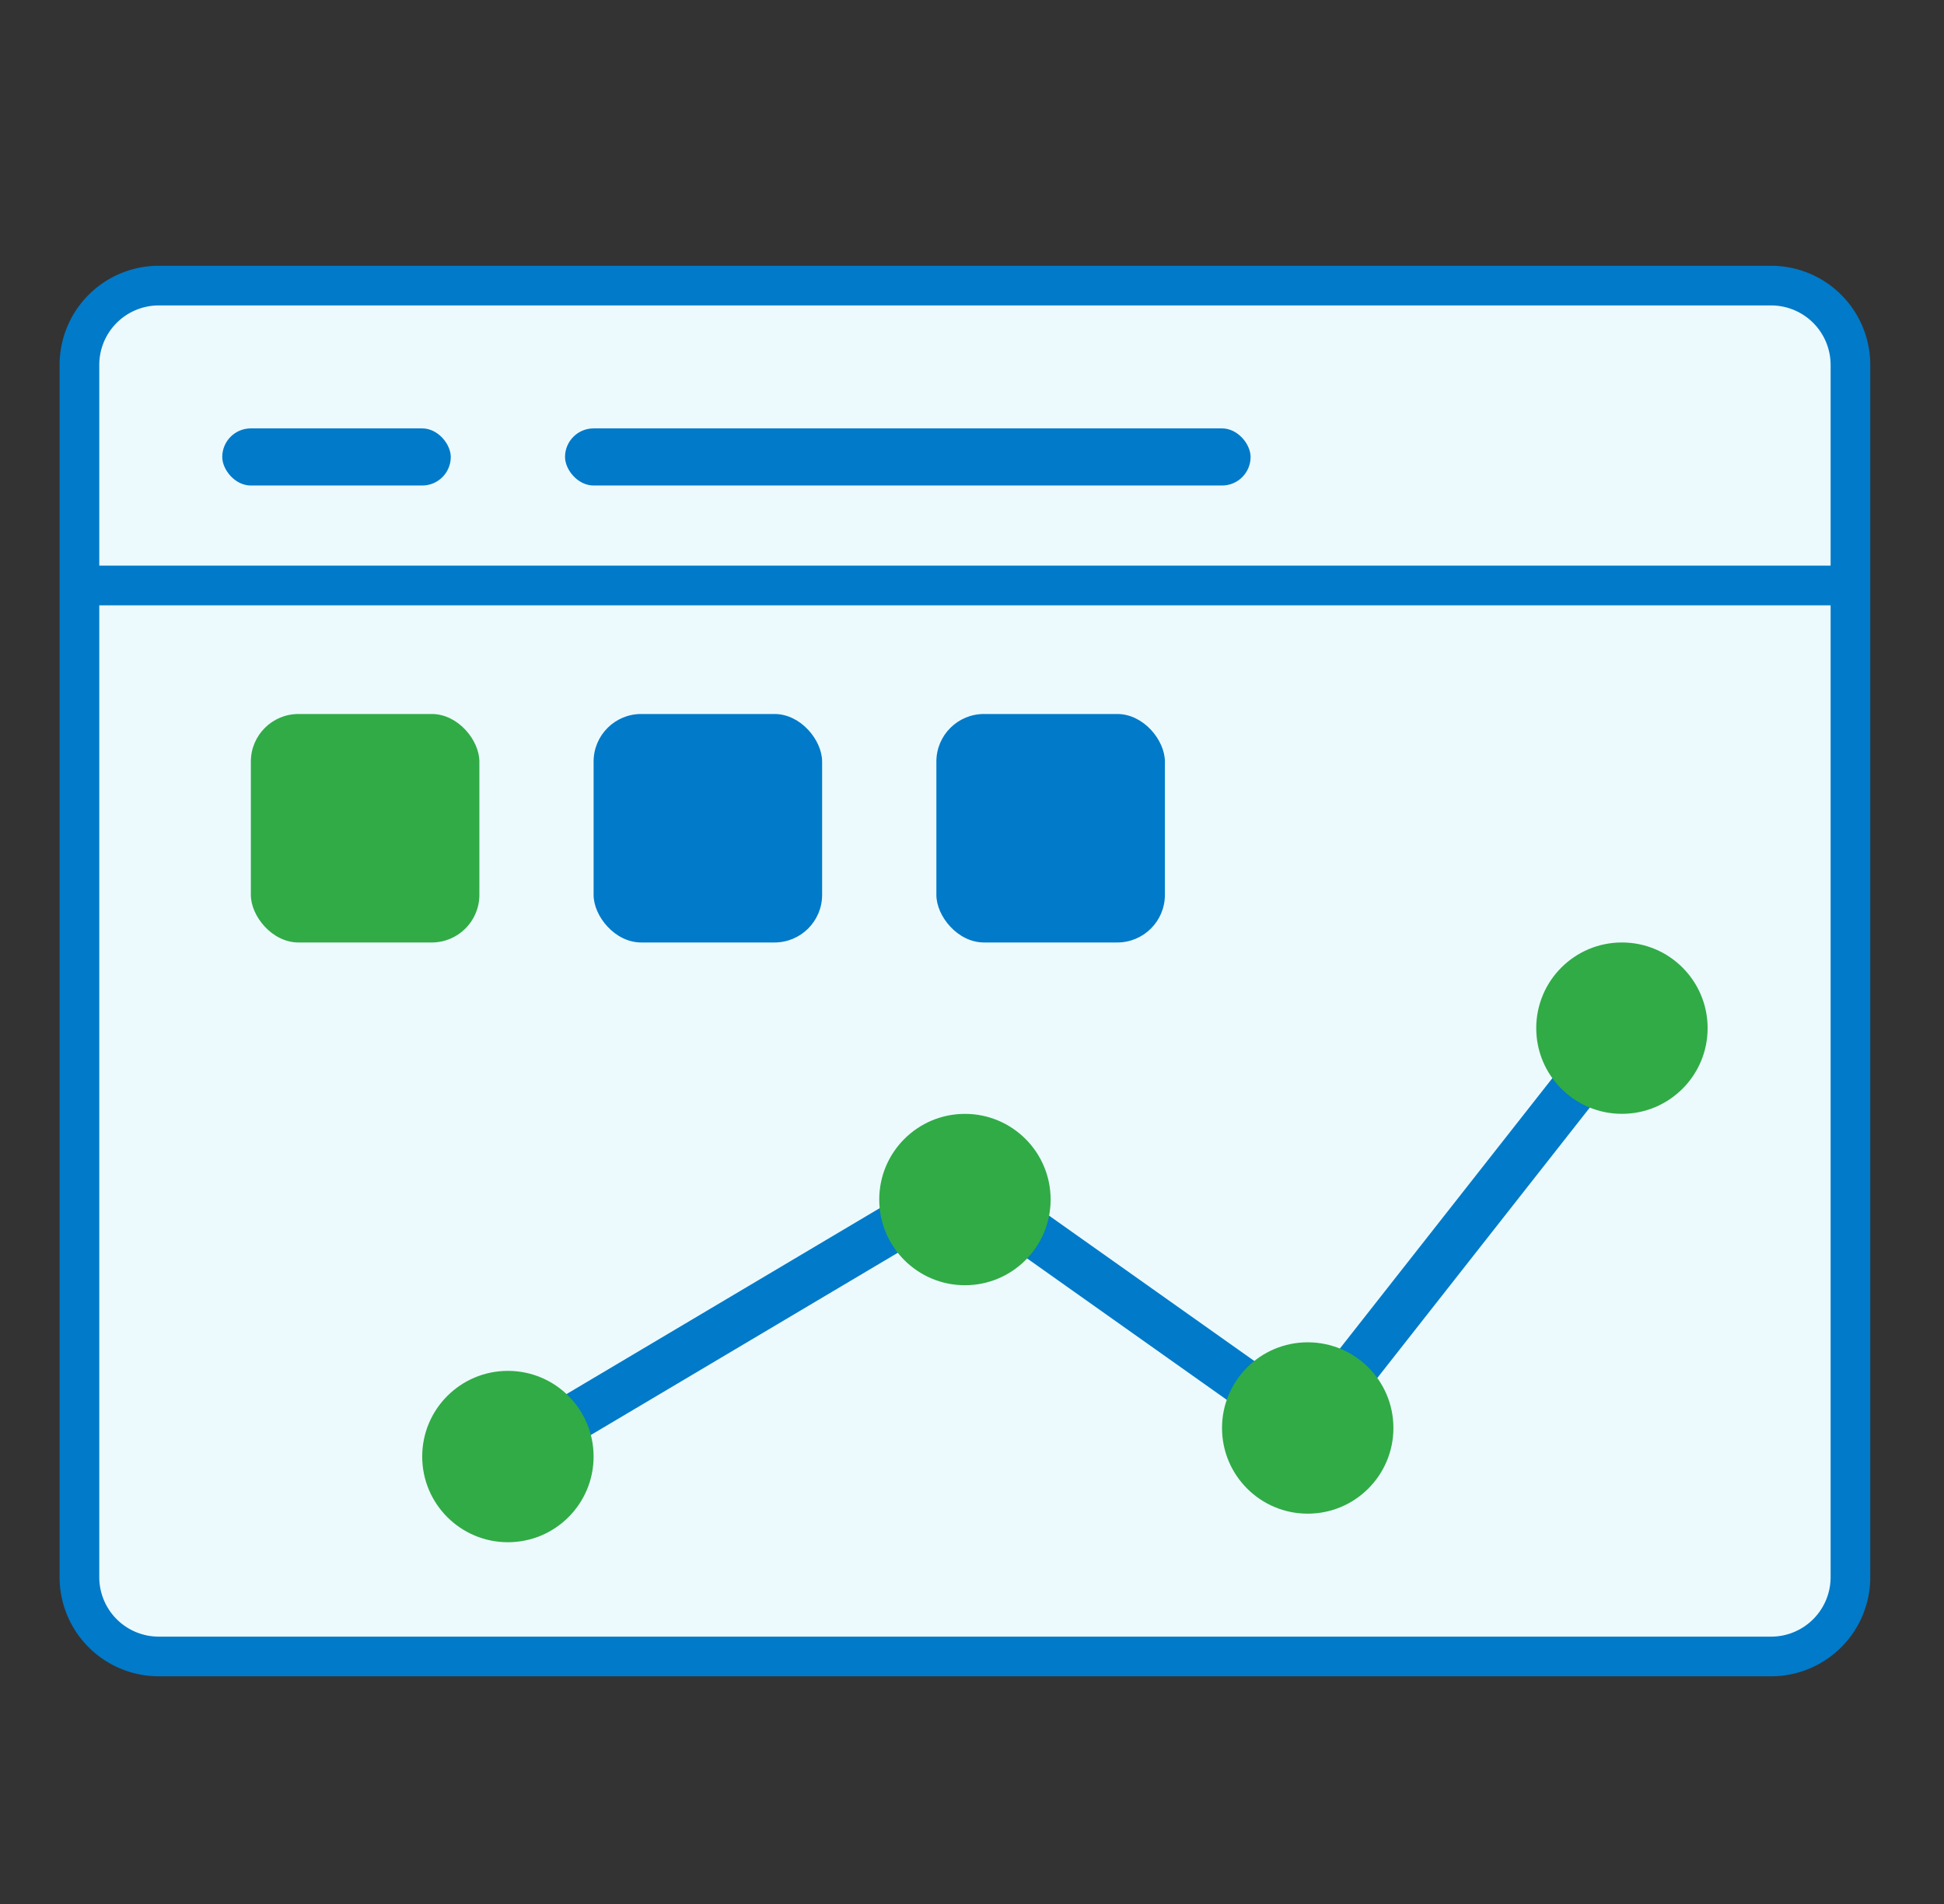
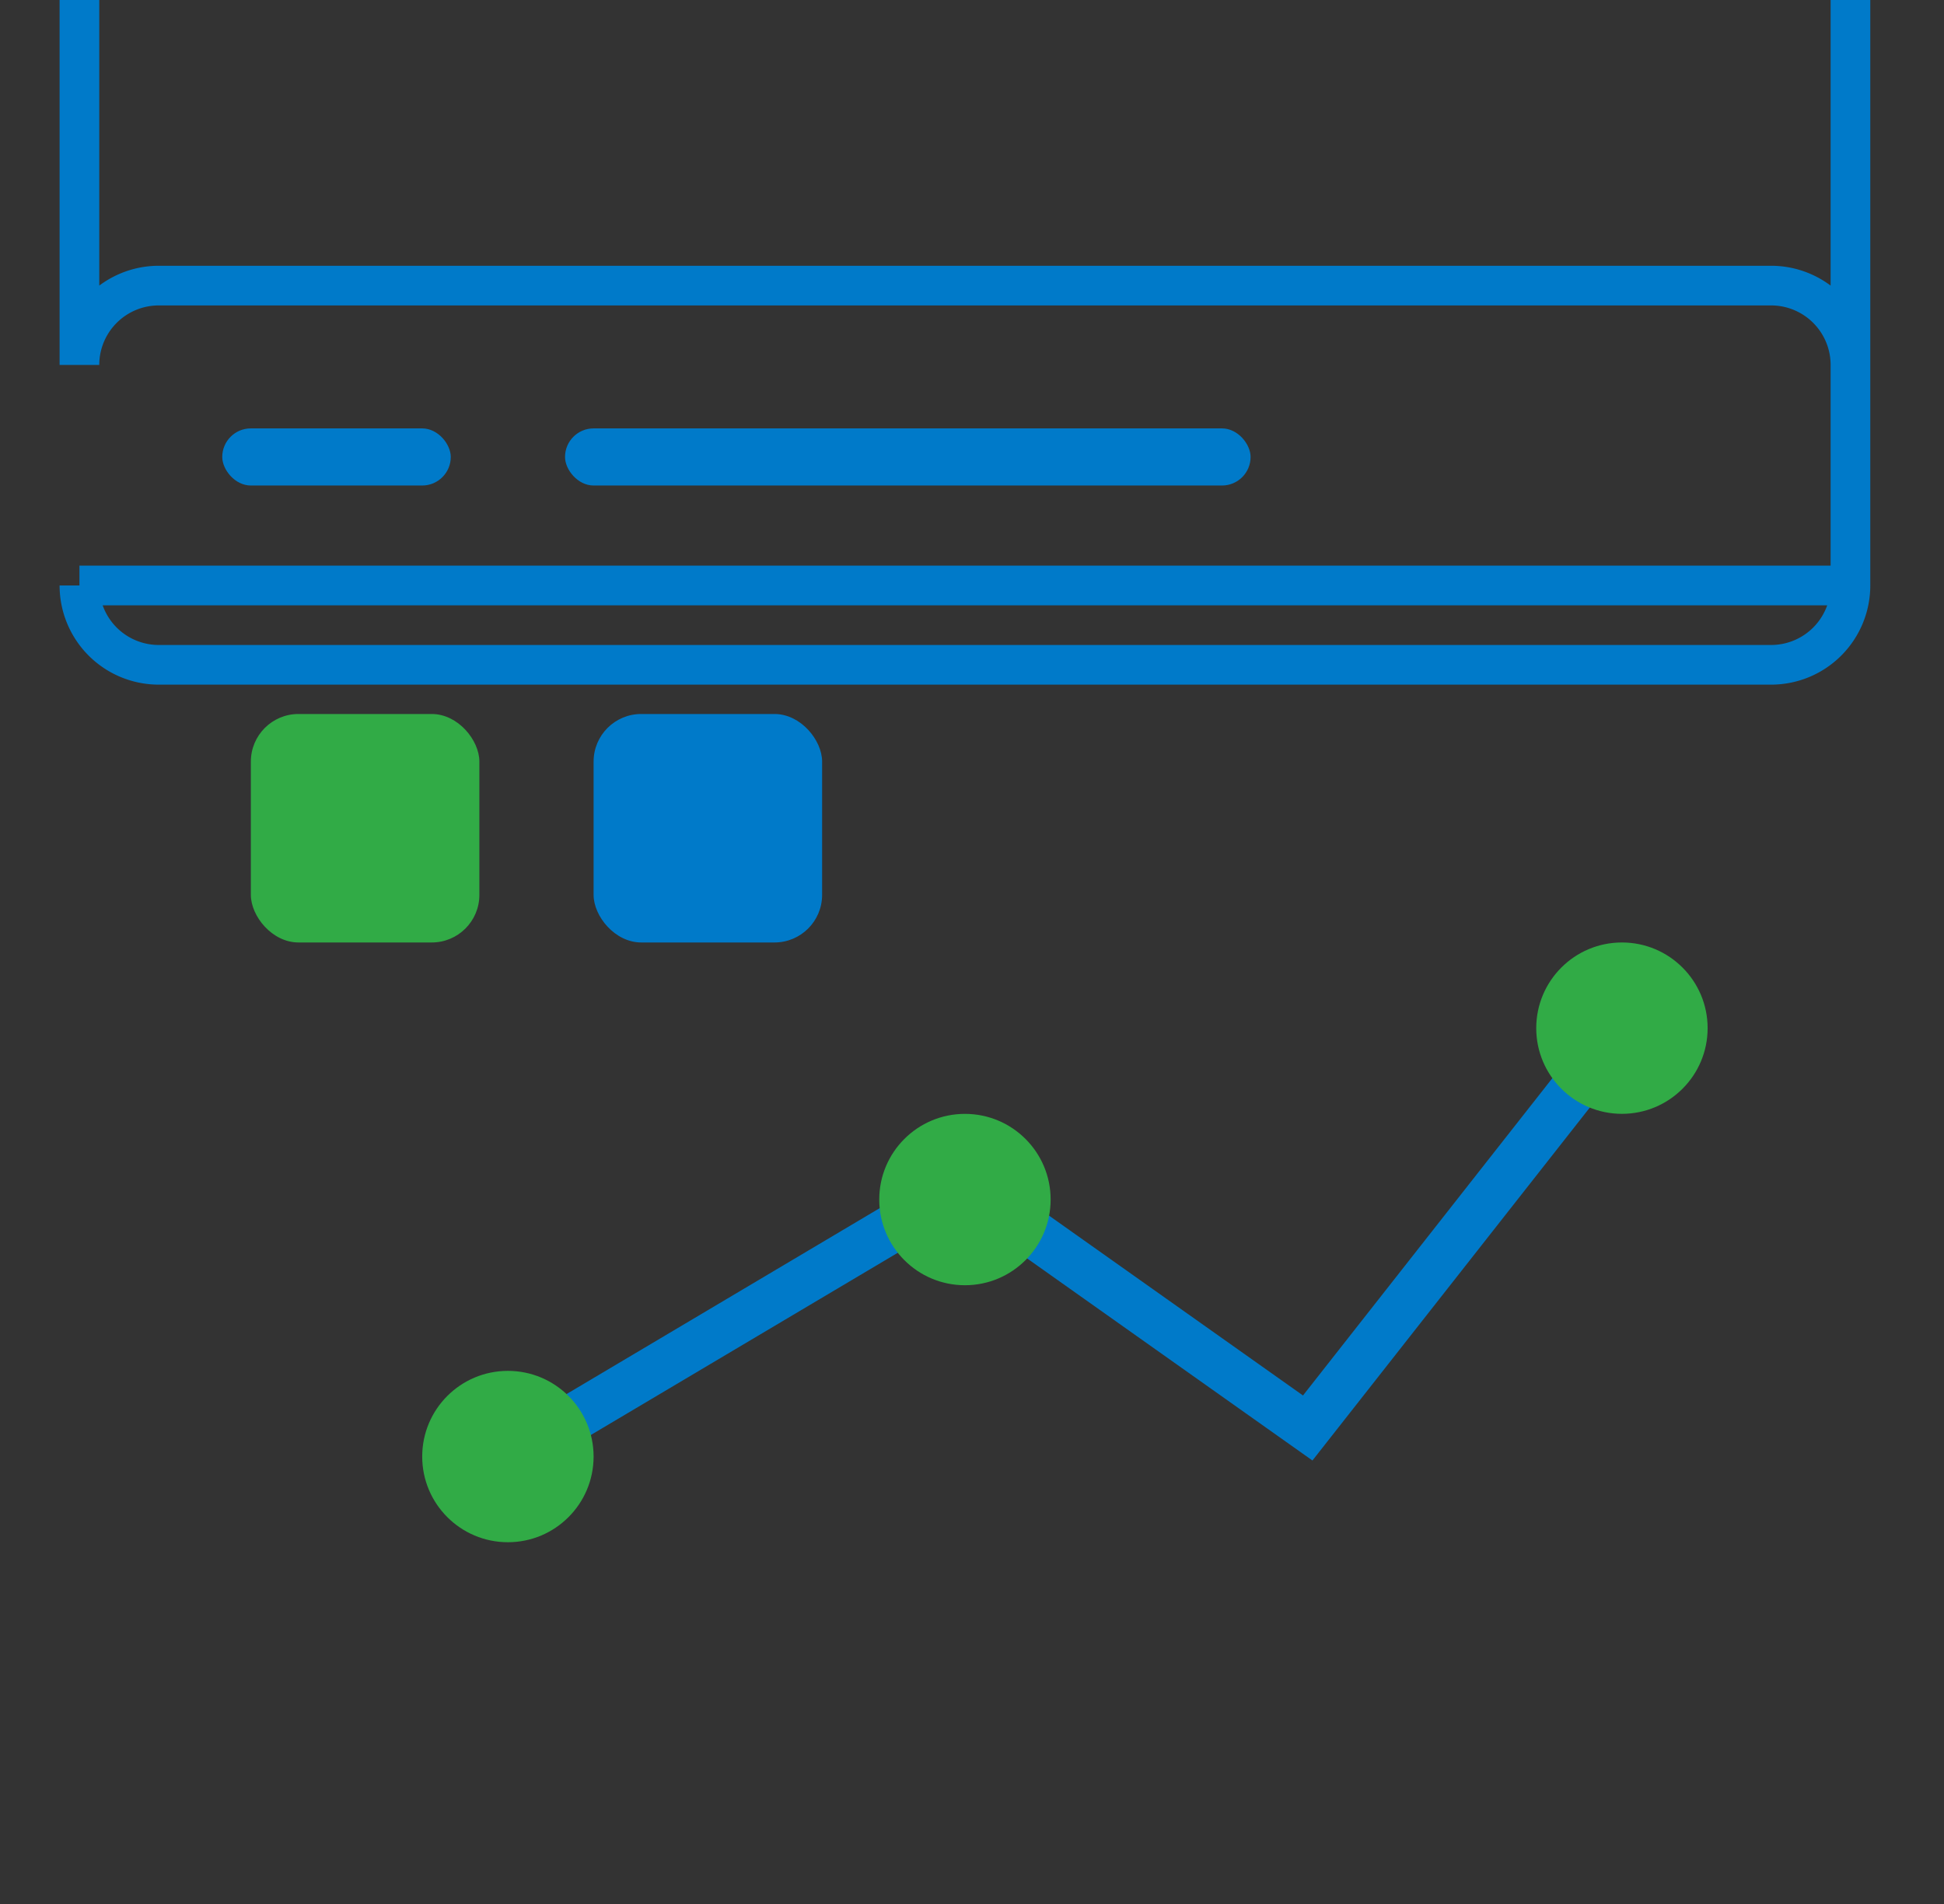
<svg xmlns="http://www.w3.org/2000/svg" width="49" height="48" fill="none">
  <rect width="100%" height="100%" fill="#333333" stroke="none" />
-   <path d="M2.002 9.2a2 2 0 012-2h40.64a2 2 0 012 2v30.56a2 2 0 01-2 2H4.002a2 2 0 01-2-2V9.2z" fill="#ECFAFE" />
-   <path d="M2.002 14.76v25a2 2 0 002 2h40.64a2 2 0 002-2v-25m-44.64 0V9.2a2 2 0 012-2h40.64a2 2 0 012 2v5.56m-44.64 0h44.64" stroke="#007AC9" />
+   <path d="M2.002 14.76a2 2 0 002 2h40.64a2 2 0 002-2v-25m-44.64 0V9.2a2 2 0 012-2h40.64a2 2 0 012 2v5.56m-44.64 0h44.64" stroke="#007AC9" />
  <rect x="14.962" y="18" width="5.76" height="5.76" rx="1.2" fill="#007AC9" />
-   <rect x="23.602" y="18" width="5.76" height="5.76" rx="1.2" fill="#007AC9" />
  <rect x="6.323" y="18" width="5.76" height="5.76" rx="1.2" fill="#31AB46" />
  <rect x="5.602" y="10.8" width="5.76" height="1.44" rx=".72" fill="#007AC9" />
  <rect x="14.242" y="10.8" width="17.28" height="1.44" rx=".72" fill="#007AC9" />
  <path d="M12.802 36.72l11.52-6.84 8.64 6.12 7.92-10.08" stroke="#007AC9" stroke-width="1.2" />
-   <circle cx="32.962" cy="36" fill="#31AB46" r="2.16" />
  <circle cx="40.882" cy="25.92" fill="#31AB46" r="2.16" />
  <circle cx="12.802" cy="36.72" fill="#31AB46" r="2.16" />
  <circle cx="24.322" cy="30.241" fill="#31AB46" r="2.16" />
</svg>